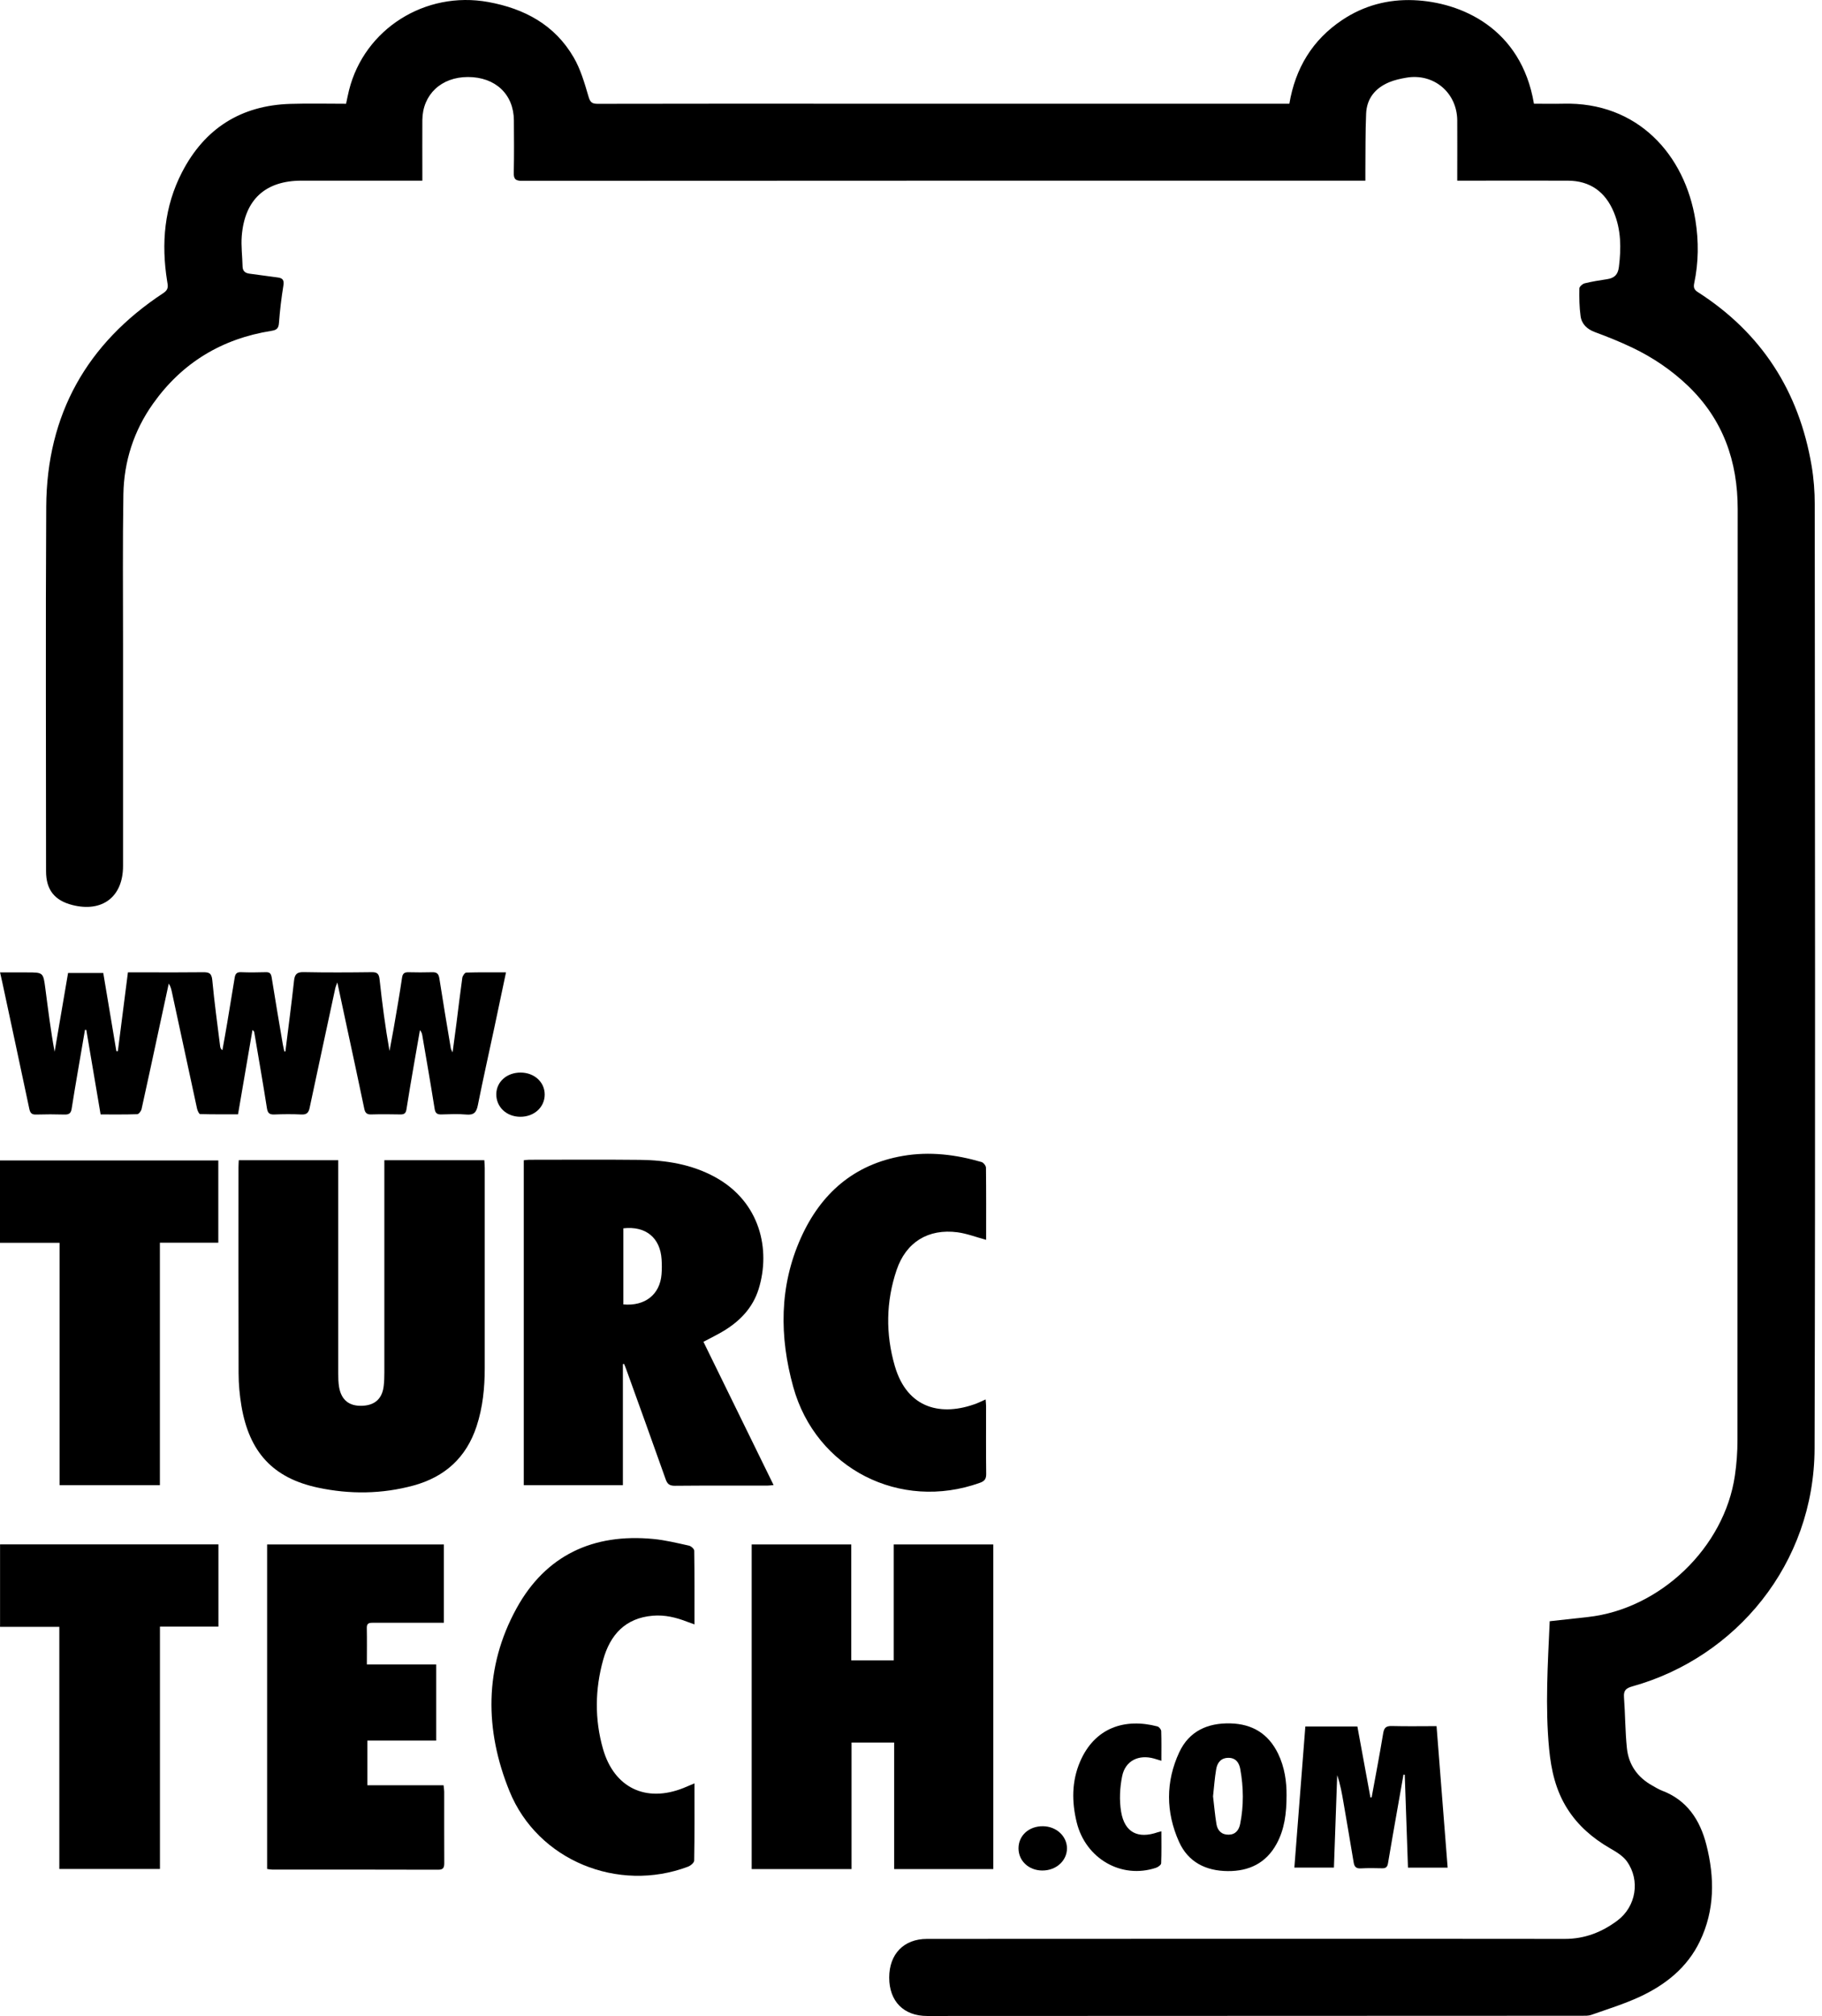
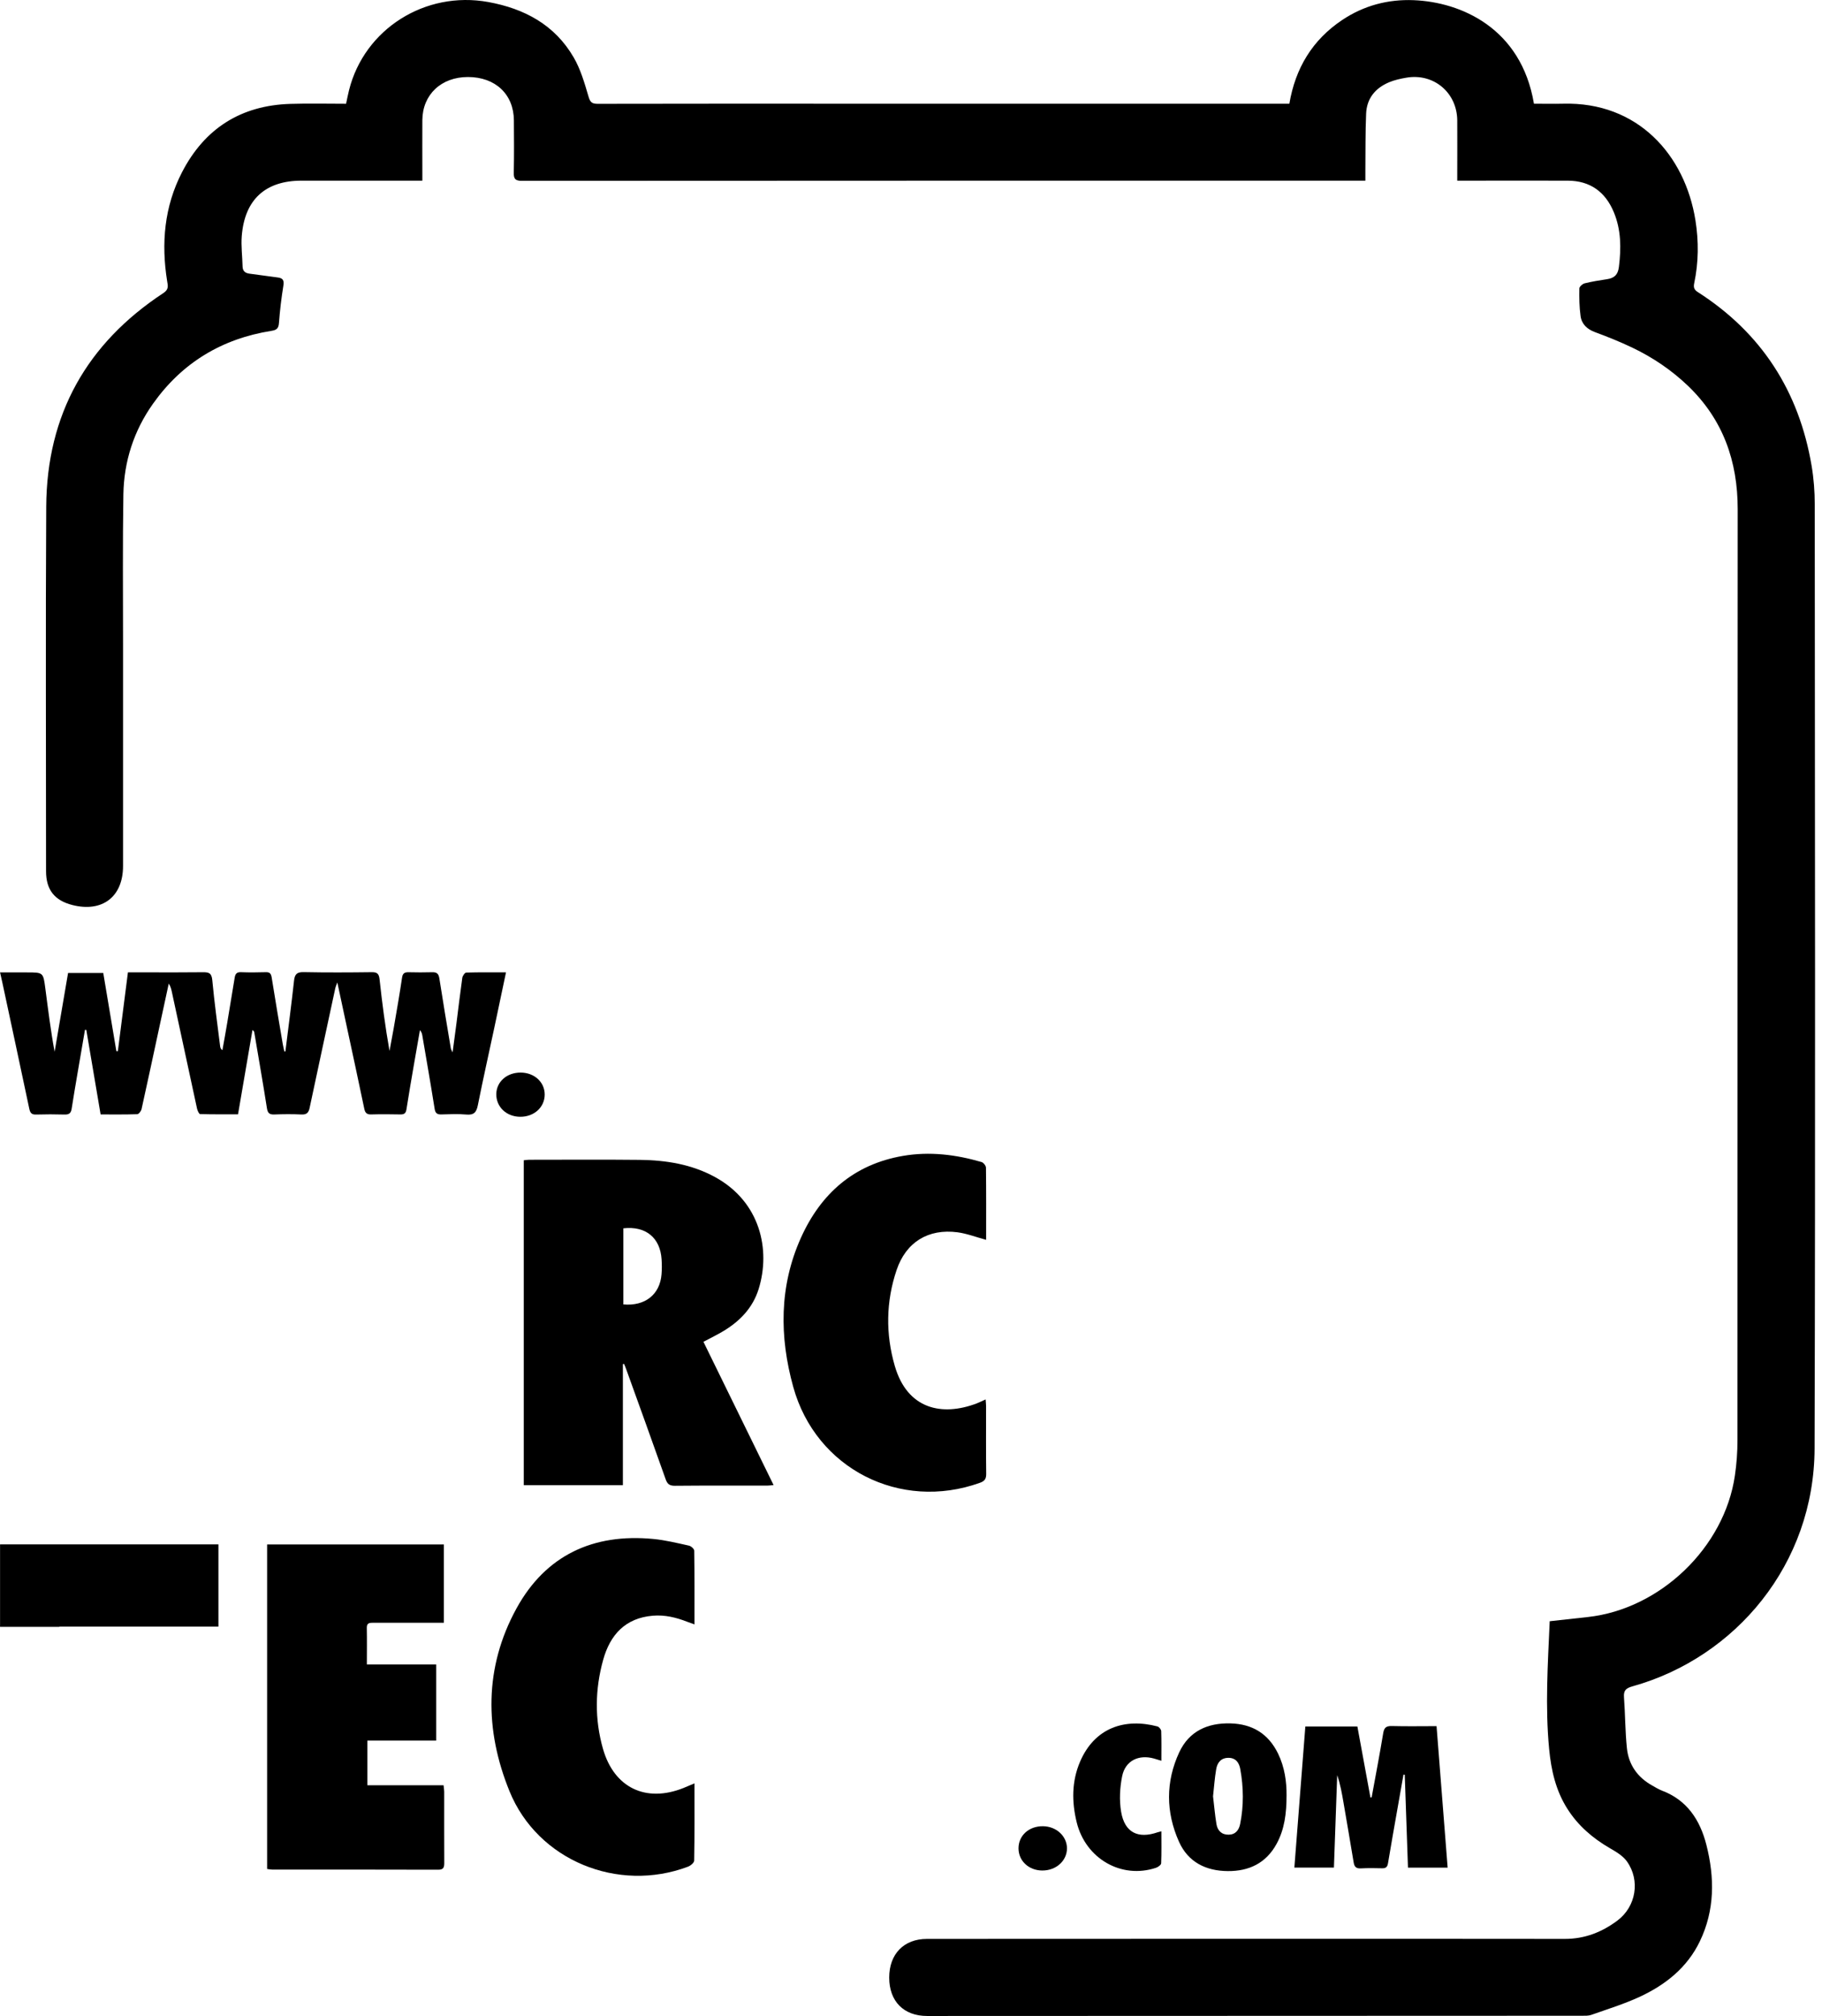
<svg xmlns="http://www.w3.org/2000/svg" width="217" height="240" viewBox="0 0 217 240" fill="none">
  <path d="M184.569 193.005C186.151 192.834 187.63 192.67 189.116 192.505C197.737 191.554 205.379 184.22 206.625 175.667C206.83 174.277 206.933 172.86 206.933 171.449C206.947 134.507 206.933 97.571 206.96 60.629C206.96 54.89 205.214 49.933 201.024 45.92C199.065 44.051 196.847 42.551 194.409 41.387C192.957 40.695 191.464 40.093 189.958 39.538C189.013 39.189 188.376 38.579 188.246 37.628C188.095 36.546 188.082 35.436 188.102 34.341C188.102 34.129 188.479 33.793 188.732 33.731C189.609 33.512 190.499 33.375 191.396 33.238C192.252 33.108 192.697 32.725 192.813 31.773C193.087 29.547 193.08 27.37 192.211 25.275C191.204 22.844 189.39 21.515 186.712 21.508C182.7 21.495 178.687 21.508 174.674 21.508C174.339 21.508 174.01 21.508 173.558 21.508V20.522C173.558 18.461 173.572 16.393 173.558 14.332C173.531 11.018 170.744 8.683 167.484 9.251C166.793 9.368 166.087 9.525 165.444 9.792C163.8 10.484 162.78 11.716 162.705 13.531C162.609 15.791 162.636 18.05 162.616 20.31C162.616 20.673 162.616 21.029 162.616 21.508C162.212 21.508 161.91 21.508 161.609 21.508C128.46 21.508 95.304 21.508 62.155 21.529C61.34 21.529 61.169 21.262 61.19 20.515C61.238 18.454 61.217 16.387 61.204 14.325C61.183 11.223 58.999 9.169 55.732 9.169C52.548 9.169 50.33 11.258 50.302 14.298C50.289 16.359 50.302 18.427 50.302 20.488C50.302 20.79 50.302 21.098 50.302 21.508C49.912 21.508 49.611 21.508 49.309 21.508C44.845 21.508 40.38 21.508 35.916 21.508C31.608 21.508 29.143 23.754 28.794 28.089C28.698 29.287 28.863 30.506 28.89 31.718C28.904 32.28 29.205 32.513 29.725 32.581C30.841 32.725 31.958 32.889 33.081 33.033C33.676 33.108 33.855 33.355 33.752 33.998C33.512 35.471 33.334 36.963 33.224 38.456C33.177 39.107 32.937 39.291 32.328 39.387C26.432 40.325 21.693 43.174 18.228 48.056C15.941 51.275 14.764 54.918 14.695 58.848C14.599 64.723 14.654 70.605 14.654 76.481C14.654 85.355 14.654 94.229 14.654 103.104C14.654 106.76 12.189 108.65 8.614 107.74C6.492 107.199 5.485 105.925 5.485 103.72C5.485 89.251 5.423 74.775 5.506 60.307C5.567 49.357 10.333 40.887 19.468 34.882C20.132 34.444 19.995 34.005 19.906 33.464C19.187 28.965 19.564 24.604 21.673 20.515C24.364 15.298 28.691 12.545 34.58 12.367C36.778 12.299 38.983 12.353 41.216 12.353C41.346 11.764 41.441 11.244 41.572 10.73C43.4 3.445 50.651 -1.123 58.15 0.24C62.47 1.027 66.072 2.958 68.325 6.834C69.147 8.245 69.619 9.888 70.085 11.47C70.283 12.155 70.482 12.36 71.18 12.36C80.363 12.34 89.552 12.346 98.735 12.346C116.628 12.346 134.513 12.346 152.406 12.346C152.769 12.346 153.132 12.346 153.563 12.346C154.275 8.121 156.309 4.746 159.863 2.376C162.431 0.665 165.293 -0.102 168.375 0.021C173.99 0.247 181.179 3.335 182.693 12.346C183.829 12.346 184.987 12.374 186.137 12.346C195.073 12.093 200.688 18.461 201.928 26.233C202.325 28.739 202.304 31.239 201.777 33.731C201.681 34.204 201.763 34.491 202.208 34.772C209.802 39.634 214.26 46.584 215.76 55.438C216.02 56.965 216.136 58.526 216.136 60.074C216.157 97.523 216.218 134.972 216.116 172.415C216.081 186.206 206.714 197.326 194.429 200.757C193.676 200.969 193.354 201.229 193.416 202.044C193.567 204.071 193.553 206.105 193.765 208.125C193.971 210.097 195.032 211.596 196.785 212.569C197.155 212.774 197.518 213.007 197.908 213.158C200.928 214.287 202.475 216.67 203.229 219.622C204.221 223.518 204.242 227.4 202.448 231.119C200.941 234.248 198.36 236.289 195.299 237.713C193.437 238.576 191.458 239.185 189.52 239.87C189.184 239.986 188.794 239.973 188.431 239.973C162.431 239.986 136.431 239.993 110.424 240C107.63 240 105.911 238.261 105.904 235.433C105.904 232.625 107.644 230.824 110.403 230.824C135.725 230.817 161.048 230.797 186.37 230.824C188.76 230.824 190.793 230.016 192.635 228.64C194.854 226.976 195.374 223.867 193.772 221.607C193.293 220.93 192.471 220.45 191.725 220.019C189.684 218.834 187.952 217.348 186.678 215.342C185.288 213.158 184.74 210.727 184.501 208.2C184.021 203.174 184.343 198.155 184.569 193.026V193.005Z" fill="black" />
-   <path d="M101.426 222.511H89.525V183.864H101.385V197.668H106.445V183.864H118.298V222.511H106.493V207.447H101.419V222.511H101.426Z" fill="black" />
-   <path d="M28.451 138.122H40.284C40.284 138.478 40.284 138.807 40.284 139.129C40.284 147.236 40.284 155.351 40.284 163.458C40.284 164.019 40.291 164.595 40.387 165.142C40.661 166.697 41.612 167.43 43.181 167.354C44.694 167.286 45.55 166.471 45.707 164.93C45.762 164.423 45.776 163.917 45.776 163.41C45.776 155.44 45.776 147.476 45.776 139.505C45.776 139.06 45.776 138.615 45.776 138.122H57.684C57.697 138.451 57.732 138.752 57.732 139.053C57.732 146.996 57.732 154.933 57.732 162.876C57.732 165.232 57.499 167.553 56.759 169.806C55.534 173.524 52.986 175.825 49.261 176.845C45.488 177.872 41.654 177.913 37.846 177.098C32.512 175.955 29.684 172.88 28.753 167.368C28.541 166.094 28.417 164.786 28.417 163.492C28.39 155.323 28.404 147.161 28.404 138.992C28.404 138.718 28.424 138.444 28.438 138.122H28.451Z" fill="black" />
  <path d="M74.186 162.397V176.804H62.381V138.129C62.587 138.109 62.806 138.068 63.018 138.068C67.428 138.068 71.838 138.033 76.24 138.081C79.343 138.122 82.362 138.602 85.149 140.122C90.559 143.073 91.812 148.798 90.347 153.481C89.655 155.686 88.142 157.261 86.197 158.439C85.451 158.891 84.663 159.268 83.78 159.74C86.546 165.389 89.319 171.045 92.134 176.797C91.805 176.825 91.593 176.859 91.387 176.859C87.71 176.859 84.04 176.845 80.363 176.879C79.74 176.879 79.479 176.674 79.281 176.106C77.727 171.716 76.145 167.341 74.563 162.958C74.494 162.76 74.405 162.568 74.323 162.369C74.275 162.376 74.227 162.39 74.179 162.397H74.186ZM74.241 146.23V155.289C76.816 155.522 78.596 154.118 78.788 151.708C78.836 151.119 78.836 150.523 78.795 149.934C78.637 147.346 76.905 145.928 74.241 146.23Z" fill="black" />
  <path d="M31.821 183.864H52.863V193.19C51.398 193.19 49.96 193.19 48.529 193.19C47.145 193.19 45.762 193.197 44.372 193.19C43.941 193.19 43.681 193.259 43.687 193.786C43.715 195.196 43.694 196.607 43.694 198.148H51.952V207.214H43.756V212.534H52.829C52.863 212.863 52.904 213.082 52.904 213.301C52.904 216.129 52.897 218.951 52.911 221.779C52.911 222.32 52.815 222.593 52.178 222.587C45.598 222.566 39.011 222.573 32.43 222.573C32.238 222.573 32.047 222.532 31.814 222.498V183.864H31.821Z" fill="black" />
  <path d="M33.991 125.167C34.34 122.366 34.71 119.572 35.018 116.765C35.1 116.005 35.34 115.717 36.148 115.731C38.86 115.785 41.571 115.772 44.29 115.738C44.947 115.731 45.139 115.957 45.208 116.6C45.516 119.435 45.885 122.263 46.392 125.112C46.556 124.208 46.734 123.304 46.892 122.4C47.234 120.394 47.59 118.394 47.885 116.388C47.96 115.861 48.193 115.738 48.659 115.744C49.59 115.765 50.521 115.772 51.459 115.744C52.014 115.724 52.24 115.909 52.329 116.484C52.76 119.271 53.233 122.051 53.699 124.838C53.712 124.906 53.76 124.975 53.904 125.283C54.082 123.961 54.226 122.873 54.37 121.777C54.596 119.983 54.808 118.189 55.061 116.402C55.095 116.169 55.362 115.792 55.527 115.785C57.074 115.738 58.622 115.758 60.265 115.758C59.786 118.025 59.341 120.168 58.882 122.311C58.225 125.399 57.526 128.488 56.91 131.583C56.739 132.439 56.424 132.767 55.534 132.685C54.554 132.596 53.555 132.644 52.569 132.672C52.048 132.685 51.843 132.521 51.761 131.98C51.302 129.083 50.795 126.187 50.302 123.297C50.268 123.078 50.213 122.866 50.014 122.64C49.761 124.078 49.508 125.516 49.261 126.954C48.974 128.652 48.672 130.35 48.412 132.048C48.344 132.5 48.172 132.678 47.707 132.672C46.55 132.651 45.386 132.637 44.228 132.672C43.701 132.692 43.489 132.5 43.386 131.994C42.708 128.734 42.003 125.482 41.304 122.229C40.941 120.551 40.585 118.867 40.175 116.956C40.044 117.319 39.969 117.47 39.935 117.634C38.915 122.38 37.888 127.125 36.881 131.87C36.758 132.473 36.525 132.713 35.881 132.678C34.813 132.624 33.731 132.637 32.663 132.678C32.101 132.699 31.882 132.514 31.793 131.939C31.321 128.926 30.793 125.927 30.287 122.921C30.273 122.825 30.239 122.729 30.068 122.626C29.506 125.92 28.938 129.22 28.349 132.658C26.863 132.658 25.35 132.672 23.836 132.63C23.706 132.63 23.521 132.22 23.466 131.973C22.453 127.317 21.453 122.654 20.447 117.99C20.385 117.696 20.296 117.401 20.098 117.093C19.7 118.935 19.303 120.777 18.906 122.612C18.228 125.755 17.557 128.905 16.859 132.042C16.804 132.274 16.53 132.637 16.345 132.644C14.914 132.692 13.476 132.672 11.983 132.672C11.408 129.268 10.84 125.934 10.278 122.606C10.223 122.606 10.169 122.606 10.121 122.599C9.826 124.318 9.532 126.029 9.237 127.748C8.998 129.166 8.751 130.583 8.532 132.007C8.45 132.528 8.217 132.699 7.69 132.685C6.56 132.651 5.43 132.651 4.3 132.685C3.752 132.706 3.588 132.473 3.485 131.98C2.424 126.954 1.342 121.935 0.267 116.915C0.199 116.587 0.116 116.258 0.007 115.765C1.109 115.765 2.164 115.765 3.218 115.765C5.143 115.765 5.149 115.765 5.396 117.641C5.725 120.154 6.033 122.674 6.505 125.208C7.032 122.106 7.567 119.004 8.107 115.833H12.298C12.819 118.942 13.339 122.044 13.859 125.139C13.921 125.139 13.976 125.139 14.037 125.139C14.435 122.044 14.825 118.956 15.236 115.758C16.037 115.758 16.79 115.758 17.55 115.758C19.755 115.758 21.96 115.772 24.165 115.744C24.85 115.738 25.199 115.82 25.281 116.662C25.528 119.305 25.891 121.935 26.219 124.564C26.24 124.715 26.281 124.865 26.486 125.03C26.678 123.948 26.884 122.866 27.061 121.777C27.363 119.997 27.657 118.216 27.945 116.429C28.013 115.984 28.15 115.717 28.691 115.738C29.677 115.779 30.67 115.765 31.656 115.738C32.115 115.724 32.279 115.895 32.355 116.354C32.772 119.004 33.231 121.64 33.676 124.283C33.724 124.585 33.806 124.879 33.868 125.18C33.916 125.173 33.964 125.167 34.012 125.16L33.991 125.167Z" fill="black" />
  <path d="M117.442 147.599C116.251 147.277 115.162 146.853 114.032 146.702C110.561 146.25 107.911 147.866 106.788 151.187C105.514 154.953 105.466 158.809 106.568 162.609C108.068 167.786 112.197 168.635 116.312 167.08C116.648 166.95 116.97 166.786 117.388 166.601C117.408 166.923 117.442 167.163 117.442 167.402C117.442 170.086 117.422 172.771 117.456 175.455C117.463 176.071 117.264 176.331 116.696 176.53C107.212 179.926 97.18 174.866 94.476 165.115C92.819 159.144 92.798 153.125 95.386 147.366C97.749 142.107 101.686 138.615 107.534 137.609C110.711 137.061 113.834 137.444 116.908 138.341C117.134 138.41 117.429 138.779 117.429 139.012C117.463 141.868 117.449 144.716 117.449 147.592L117.442 147.599Z" fill="black" />
  <path d="M82.711 212.315C82.711 215.458 82.732 218.478 82.677 221.498C82.677 221.751 82.253 222.107 81.945 222.224C73.611 225.367 64.038 221.491 60.683 213.247C57.718 205.968 57.656 198.511 61.511 191.485C64.99 185.144 70.653 182.522 77.822 183.213C79.247 183.35 80.657 183.699 82.061 184.008C82.307 184.062 82.677 184.398 82.684 184.603C82.725 187.479 82.711 190.362 82.711 193.382C82.369 193.259 82.116 193.176 81.876 193.081C80.548 192.56 79.192 192.225 77.747 192.348C74.481 192.622 72.673 194.614 71.844 197.579C70.858 201.099 70.81 204.68 71.817 208.207C73.145 212.843 76.932 214.644 81.41 212.856C81.801 212.699 82.184 212.534 82.711 212.308V212.315Z" fill="black" />
-   <path d="M26.007 147.942H19.043V176.804H7.094V147.955H0V138.15H26V147.942H26.007Z" fill="black" />
-   <path d="M26.014 183.857V193.642H19.05V222.498H7.067V193.676H0.007V183.857H26.007H26.014Z" fill="black" />
+   <path d="M26.014 183.857V193.642H19.05H7.067V193.676H0.007V183.857H26.007H26.014Z" fill="black" />
  <path d="M155.467 205.536H161.664C162.184 208.364 162.704 211.179 163.218 213.986C163.266 213.986 163.314 213.986 163.362 213.979C163.827 211.439 164.314 208.899 164.738 206.344C164.848 205.673 165.087 205.468 165.765 205.482C167.511 205.53 169.258 205.495 171.093 205.495C171.538 211.138 171.976 216.705 172.414 222.34H167.689C167.559 218.649 167.429 214.965 167.306 211.281C167.258 211.275 167.203 211.268 167.155 211.261C166.923 212.582 166.69 213.897 166.457 215.219C166.073 217.417 165.676 219.608 165.313 221.806C165.238 222.265 165.06 222.429 164.608 222.416C163.759 222.395 162.91 222.381 162.068 222.429C161.533 222.457 161.314 222.251 161.225 221.745C160.828 219.348 160.417 216.958 160.006 214.568C159.822 213.486 159.63 212.411 159.26 211.329C159.13 214.972 159 218.622 158.87 222.333H154.159C154.597 216.732 155.028 211.172 155.467 205.53V205.536Z" fill="black" />
  <path d="M153.228 213.726C153.228 215.883 152.988 217.773 152.043 219.505C150.79 221.806 148.756 222.772 146.236 222.751C143.634 222.737 141.505 221.69 140.416 219.252C138.841 215.732 138.82 212.103 140.45 208.604C141.621 206.098 143.812 205.098 146.544 205.167C149.167 205.235 151.064 206.406 152.214 208.755C153.008 210.384 153.241 212.137 153.228 213.719V213.726ZM144.476 213.877C144.607 214.938 144.696 216.061 144.88 217.164C145.011 217.937 145.497 218.43 146.339 218.417C147.161 218.403 147.558 217.855 147.702 217.143C148.14 214.965 148.112 212.774 147.715 210.597C147.585 209.864 147.188 209.268 146.312 209.268C145.408 209.268 144.976 209.85 144.846 210.631C144.668 211.679 144.593 212.747 144.47 213.884L144.476 213.877Z" fill="black" />
  <path d="M138.32 209.617C137.964 209.508 137.697 209.426 137.437 209.35C135.616 208.844 134.027 209.604 133.65 211.446C133.37 212.822 133.294 214.322 133.527 215.698C133.945 218.156 135.527 218.944 137.882 218.129C137.985 218.095 138.094 218.074 138.32 218.012C138.32 219.32 138.348 220.573 138.293 221.827C138.286 222.018 137.923 222.278 137.67 222.361C133.575 223.723 129.302 221.292 128.234 216.944C127.638 214.513 127.631 212.062 128.638 209.72C130.391 205.646 134 204.516 137.848 205.529C138.04 205.577 138.293 205.885 138.3 206.084C138.341 207.234 138.32 208.392 138.32 209.624V209.617Z" fill="black" />
  <path d="M124.139 222.682C122.53 222.676 121.311 221.546 121.304 220.046C121.304 218.519 122.537 217.396 124.214 217.41C125.803 217.423 127.07 218.588 127.077 220.039C127.077 221.525 125.783 222.689 124.139 222.682Z" fill="black" />
  <path d="M61.957 132.952C60.306 132.939 59.088 131.775 59.108 130.241C59.136 128.768 60.375 127.68 62.018 127.687C63.648 127.7 64.874 128.83 64.874 130.302C64.874 131.816 63.614 132.959 61.957 132.952Z" fill="black" />
</svg>